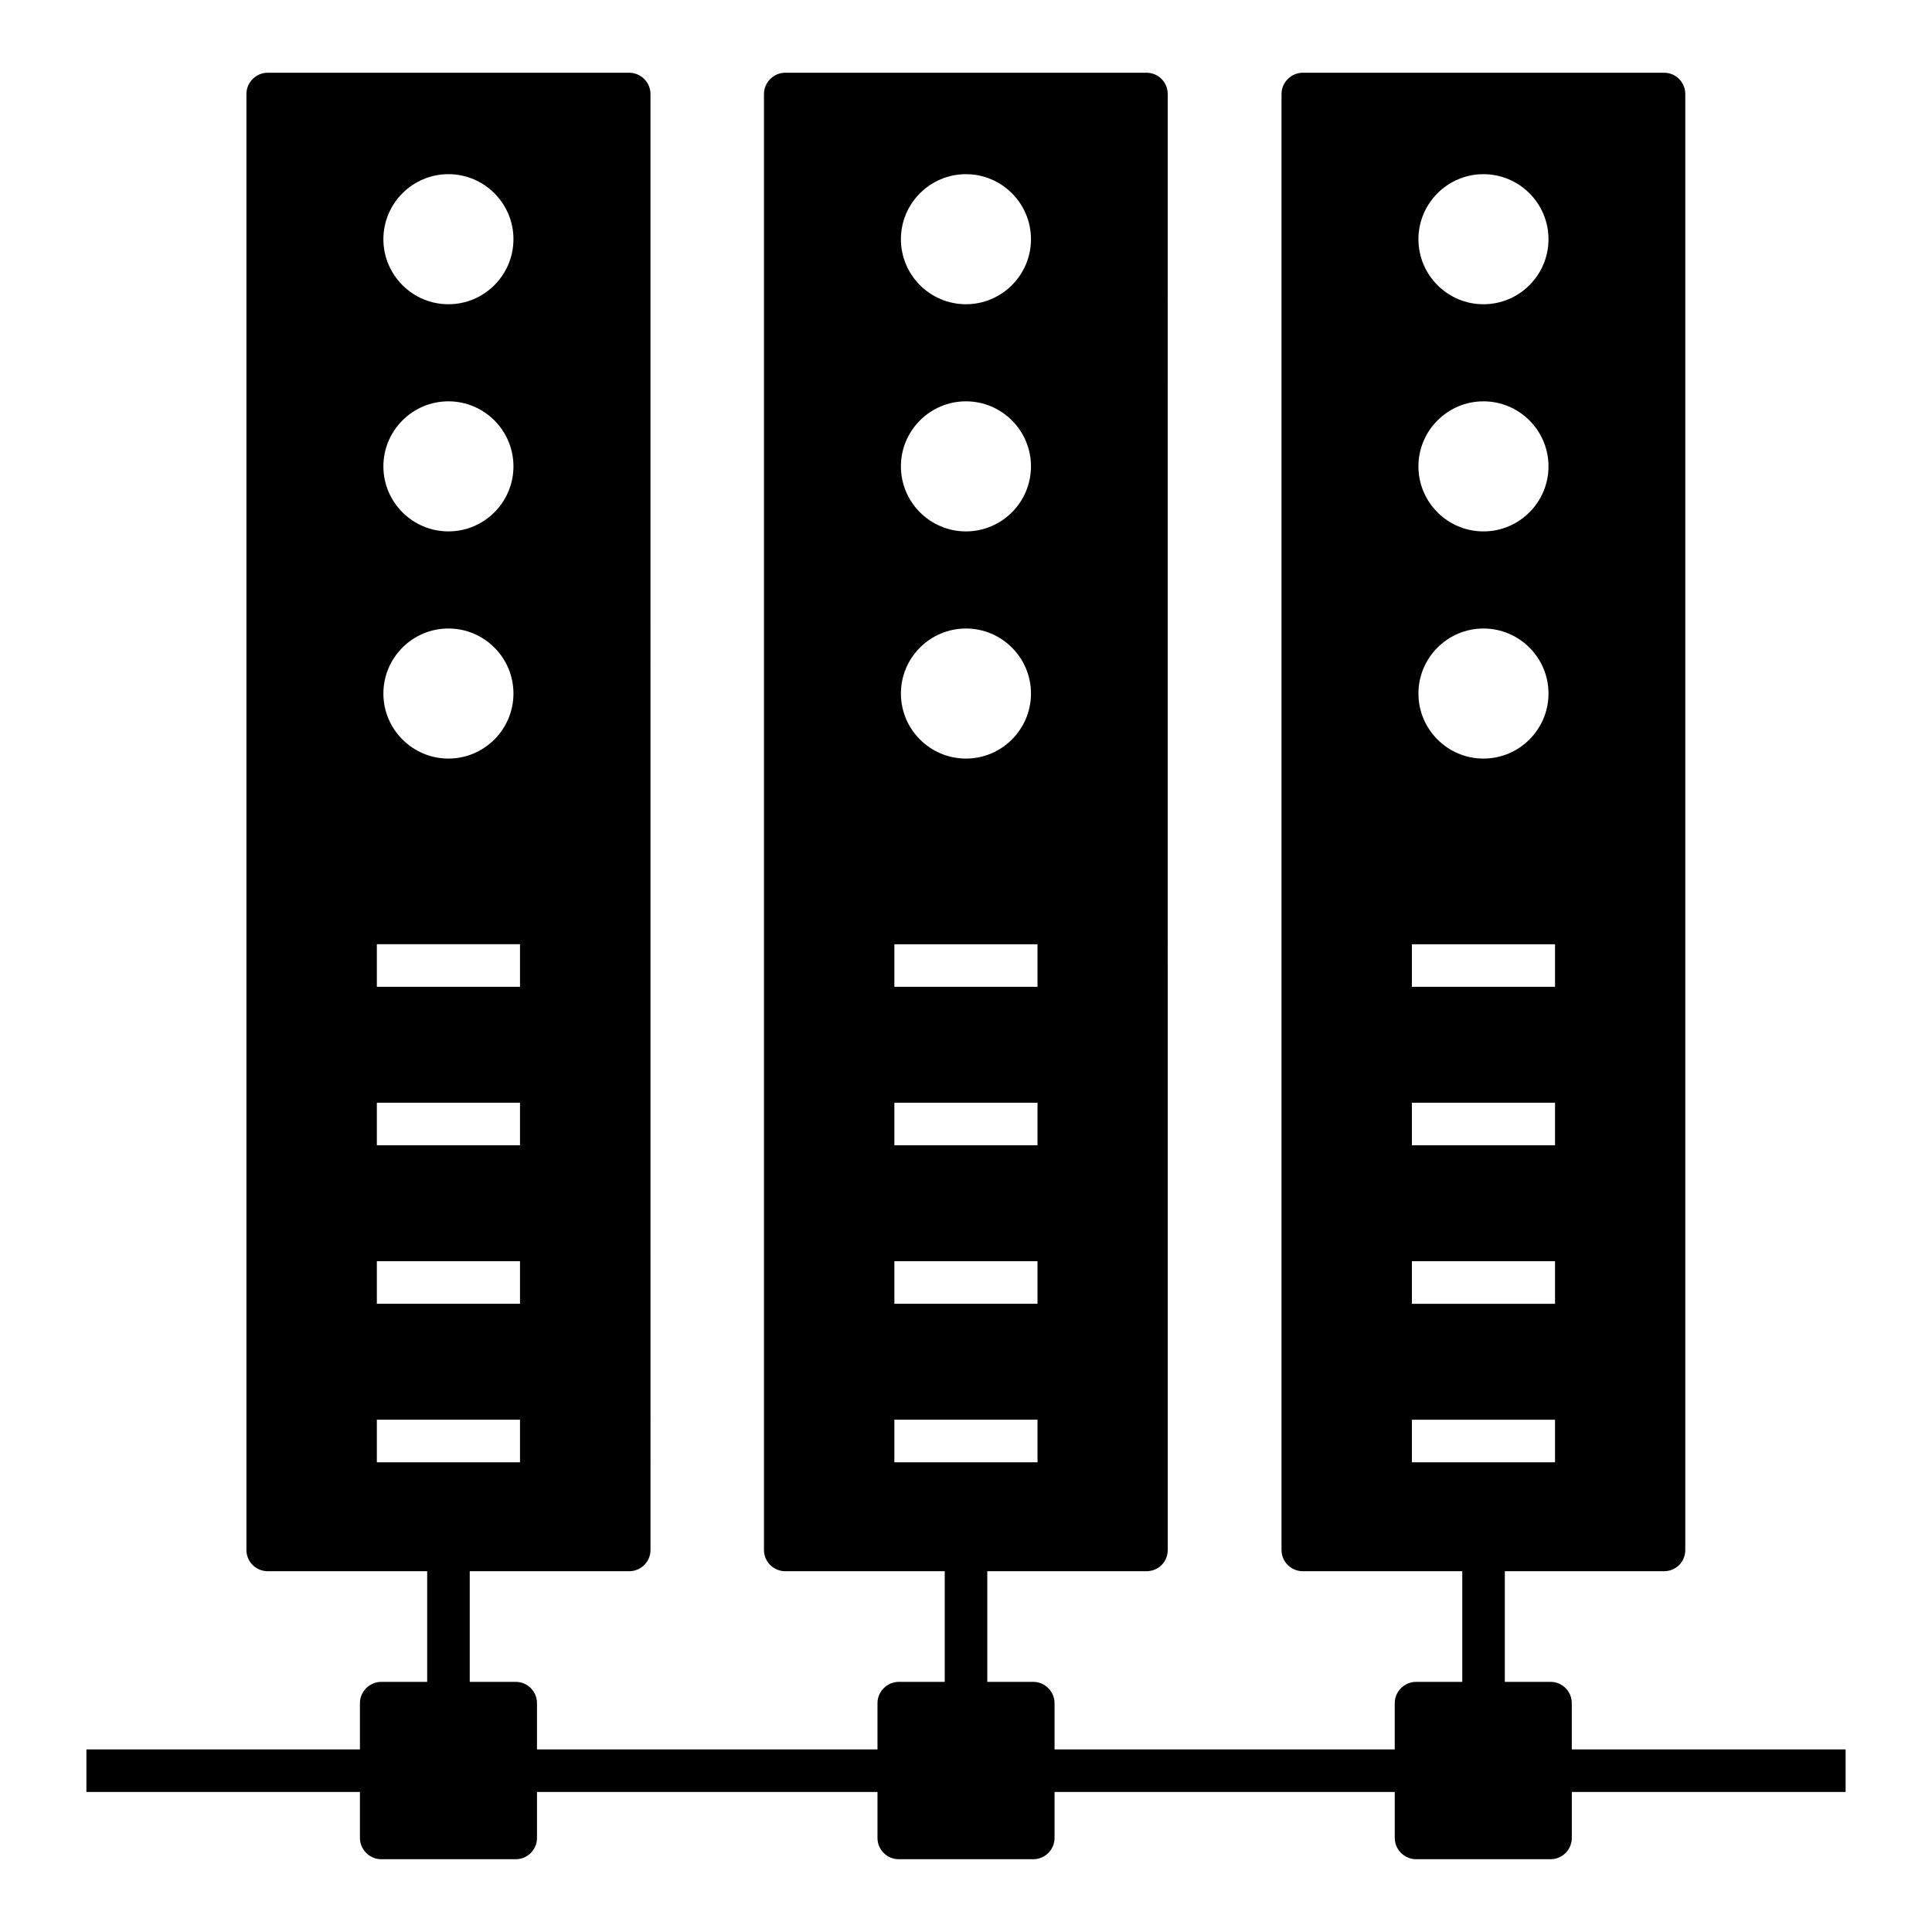
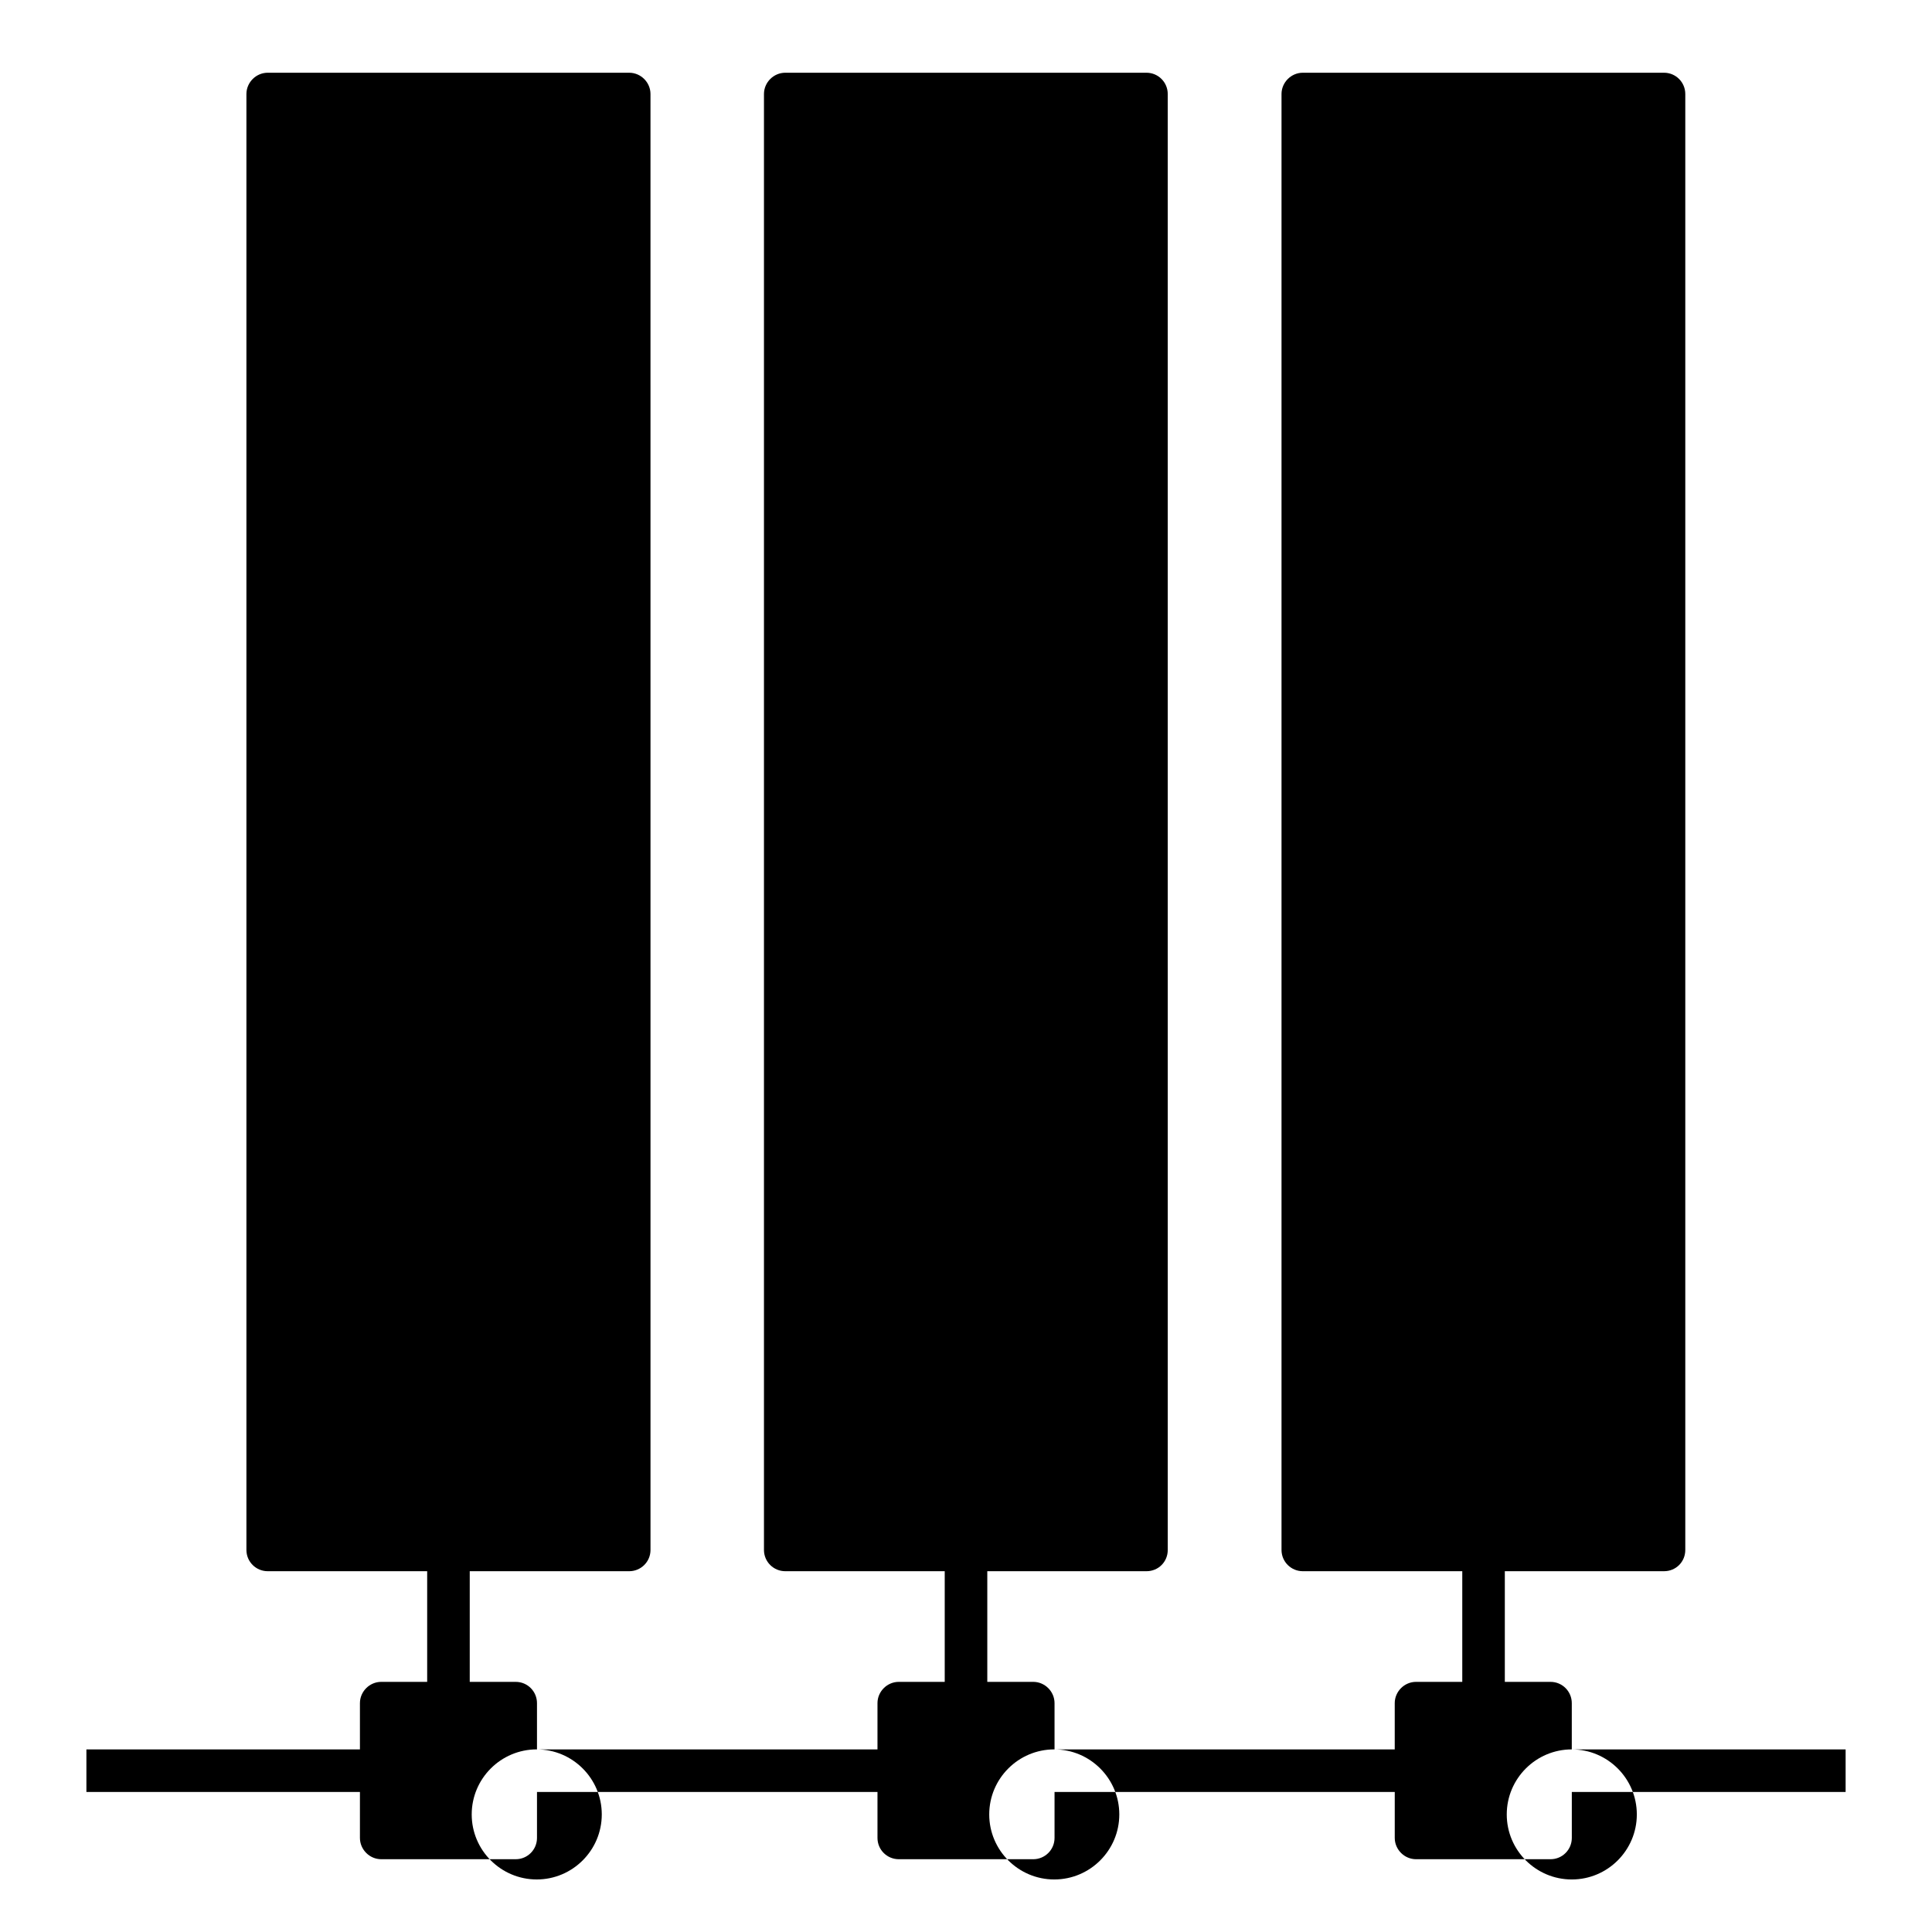
<svg xmlns="http://www.w3.org/2000/svg" fill="#000000" width="800px" height="800px" version="1.1" viewBox="144 144 512 512">
-   <path d="m560.54 607.61v-12.258c0-3.082-2.481-5.641-5.641-5.641h-12.105v-29.324h42.184c3.16 0 5.641-2.481 5.641-5.641v-385.83c0-3.082-2.481-5.641-5.641-5.641h-95.723c-3.082 0-5.641 2.559-5.641 5.641v385.83c0 3.156 2.559 5.641 5.641 5.641h42.262v29.324h-12.258c-3.082 0-5.641 2.559-5.641 5.641v12.258h-90.156v-12.258c0-3.082-2.555-5.641-5.641-5.641h-12.18v-29.324h42.184c3.16 0 5.641-2.481 5.641-5.641l-0.004-385.83c0-3.082-2.481-5.641-5.641-5.641h-95.723c-3.082 0-5.641 2.559-5.641 5.641v385.83c0 3.156 2.559 5.641 5.641 5.641h42.262v29.324h-12.18c-3.082 0-5.641 2.559-5.641 5.641v12.258h-90.234v-12.258c0-3.082-2.481-5.641-5.641-5.641h-12.18v-29.324h42.262c3.082 0 5.641-2.481 5.641-5.641l-0.004-385.83c0-3.082-2.555-5.641-5.641-5.641h-95.801c-3.082 0-5.641 2.559-5.641 5.641v385.83c0 3.156 2.559 5.641 5.641 5.641h42.262v29.324h-12.18c-3.082 0-5.641 2.559-5.641 5.641v12.258h-72.488v11.281h72.488v12.18c0 3.082 2.559 5.641 5.641 5.641h35.641c3.16 0 5.641-2.555 5.641-5.641v-12.18h90.234v12.18c0 3.156 2.559 5.641 5.641 5.641h35.641c3.082 0 5.641-2.481 5.641-5.641v-12.18h90.16v12.18c0 3.082 2.559 5.641 5.641 5.641h35.641c3.16 0 5.641-2.555 5.641-5.641v-12.18h72.562v-11.281zm-23.406-417.45c9.504 0 17.234 7.734 17.234 17.234 0 9.504-7.734 17.234-17.234 17.234-9.504 0-17.234-7.734-17.234-17.234s7.731-17.234 17.234-17.234zm0 60.199c9.504 0 17.234 7.734 17.234 17.234 0 9.504-7.734 17.234-17.234 17.234-9.504 0-17.234-7.734-17.234-17.234s7.731-17.234 17.234-17.234zm0 60.203c9.504 0 17.234 7.734 17.234 17.234 0 9.504-7.734 17.234-17.234 17.234-9.504 0-17.234-7.734-17.234-17.234 0-9.504 7.731-17.234 17.234-17.234zm-18.969 83.672h37.934v11.281h-37.934zm0 42.004h37.934v11.281h-37.934zm0 42h37.934v11.281h-37.934zm0 42h37.934v11.281h-37.934zm-118.18-330.08c9.504 0 17.234 7.734 17.234 17.234 0 9.504-7.734 17.234-17.234 17.234-9.504 0-17.234-7.734-17.234-17.234s7.731-17.234 17.234-17.234zm0 60.199c9.504 0 17.234 7.734 17.234 17.234 0 9.504-7.734 17.234-17.234 17.234-9.504 0-17.234-7.734-17.234-17.234s7.731-17.234 17.234-17.234zm0 60.203c9.504 0 17.234 7.734 17.234 17.234 0 9.504-7.734 17.234-17.234 17.234-9.504 0-17.234-7.734-17.234-17.234 0-9.504 7.731-17.234 17.234-17.234zm-18.969 83.672h37.934v11.281h-37.934zm0 42.004h37.934v11.281h-37.934zm0 42h37.934v11.281h-37.934zm0 42h37.934v11.281h-37.934zm-118.18-330.08c9.504 0 17.234 7.734 17.234 17.234 0 9.504-7.734 17.234-17.234 17.234-9.504 0-17.234-7.734-17.234-17.234s7.734-17.234 17.234-17.234zm0 60.199c9.504 0 17.234 7.734 17.234 17.234 0 9.504-7.734 17.234-17.234 17.234-9.504 0-17.234-7.734-17.234-17.234s7.734-17.234 17.234-17.234zm0 60.203c9.504 0 17.234 7.734 17.234 17.234 0 9.504-7.734 17.234-17.234 17.234-9.504 0-17.234-7.734-17.234-17.234 0-9.504 7.734-17.234 17.234-17.234zm-18.965 83.672h37.934v11.281h-37.934zm0 42.004h37.934v11.281h-37.934zm0 42h37.934v11.281h-37.934zm0 42h37.934v11.281h-37.934z" />
+   <path d="m560.54 607.61v-12.258c0-3.082-2.481-5.641-5.641-5.641h-12.105v-29.324h42.184c3.16 0 5.641-2.481 5.641-5.641v-385.83c0-3.082-2.481-5.641-5.641-5.641h-95.723c-3.082 0-5.641 2.559-5.641 5.641v385.83c0 3.156 2.559 5.641 5.641 5.641h42.262v29.324h-12.258c-3.082 0-5.641 2.559-5.641 5.641v12.258h-90.156v-12.258c0-3.082-2.555-5.641-5.641-5.641h-12.18v-29.324h42.184c3.16 0 5.641-2.481 5.641-5.641l-0.004-385.83c0-3.082-2.481-5.641-5.641-5.641h-95.723c-3.082 0-5.641 2.559-5.641 5.641v385.83c0 3.156 2.559 5.641 5.641 5.641h42.262v29.324h-12.18c-3.082 0-5.641 2.559-5.641 5.641v12.258h-90.234v-12.258c0-3.082-2.481-5.641-5.641-5.641h-12.18v-29.324h42.262c3.082 0 5.641-2.481 5.641-5.641l-0.004-385.83c0-3.082-2.555-5.641-5.641-5.641h-95.801c-3.082 0-5.641 2.559-5.641 5.641v385.83c0 3.156 2.559 5.641 5.641 5.641h42.262v29.324h-12.18c-3.082 0-5.641 2.559-5.641 5.641v12.258h-72.488v11.281h72.488v12.18c0 3.082 2.559 5.641 5.641 5.641h35.641c3.16 0 5.641-2.555 5.641-5.641v-12.18h90.234v12.18c0 3.156 2.559 5.641 5.641 5.641h35.641c3.082 0 5.641-2.481 5.641-5.641v-12.18h90.16v12.18c0 3.082 2.559 5.641 5.641 5.641h35.641c3.16 0 5.641-2.555 5.641-5.641v-12.18h72.562v-11.281zc9.504 0 17.234 7.734 17.234 17.234 0 9.504-7.734 17.234-17.234 17.234-9.504 0-17.234-7.734-17.234-17.234s7.731-17.234 17.234-17.234zm0 60.199c9.504 0 17.234 7.734 17.234 17.234 0 9.504-7.734 17.234-17.234 17.234-9.504 0-17.234-7.734-17.234-17.234s7.731-17.234 17.234-17.234zm0 60.203c9.504 0 17.234 7.734 17.234 17.234 0 9.504-7.734 17.234-17.234 17.234-9.504 0-17.234-7.734-17.234-17.234 0-9.504 7.731-17.234 17.234-17.234zm-18.969 83.672h37.934v11.281h-37.934zm0 42.004h37.934v11.281h-37.934zm0 42h37.934v11.281h-37.934zm0 42h37.934v11.281h-37.934zm-118.18-330.08c9.504 0 17.234 7.734 17.234 17.234 0 9.504-7.734 17.234-17.234 17.234-9.504 0-17.234-7.734-17.234-17.234s7.731-17.234 17.234-17.234zm0 60.199c9.504 0 17.234 7.734 17.234 17.234 0 9.504-7.734 17.234-17.234 17.234-9.504 0-17.234-7.734-17.234-17.234s7.731-17.234 17.234-17.234zm0 60.203c9.504 0 17.234 7.734 17.234 17.234 0 9.504-7.734 17.234-17.234 17.234-9.504 0-17.234-7.734-17.234-17.234 0-9.504 7.731-17.234 17.234-17.234zm-18.969 83.672h37.934v11.281h-37.934zm0 42.004h37.934v11.281h-37.934zm0 42h37.934v11.281h-37.934zm0 42h37.934v11.281h-37.934zm-118.18-330.08c9.504 0 17.234 7.734 17.234 17.234 0 9.504-7.734 17.234-17.234 17.234-9.504 0-17.234-7.734-17.234-17.234s7.734-17.234 17.234-17.234zm0 60.199c9.504 0 17.234 7.734 17.234 17.234 0 9.504-7.734 17.234-17.234 17.234-9.504 0-17.234-7.734-17.234-17.234s7.734-17.234 17.234-17.234zm0 60.203c9.504 0 17.234 7.734 17.234 17.234 0 9.504-7.734 17.234-17.234 17.234-9.504 0-17.234-7.734-17.234-17.234 0-9.504 7.734-17.234 17.234-17.234zm-18.965 83.672h37.934v11.281h-37.934zm0 42.004h37.934v11.281h-37.934zm0 42h37.934v11.281h-37.934zm0 42h37.934v11.281h-37.934z" />
</svg>